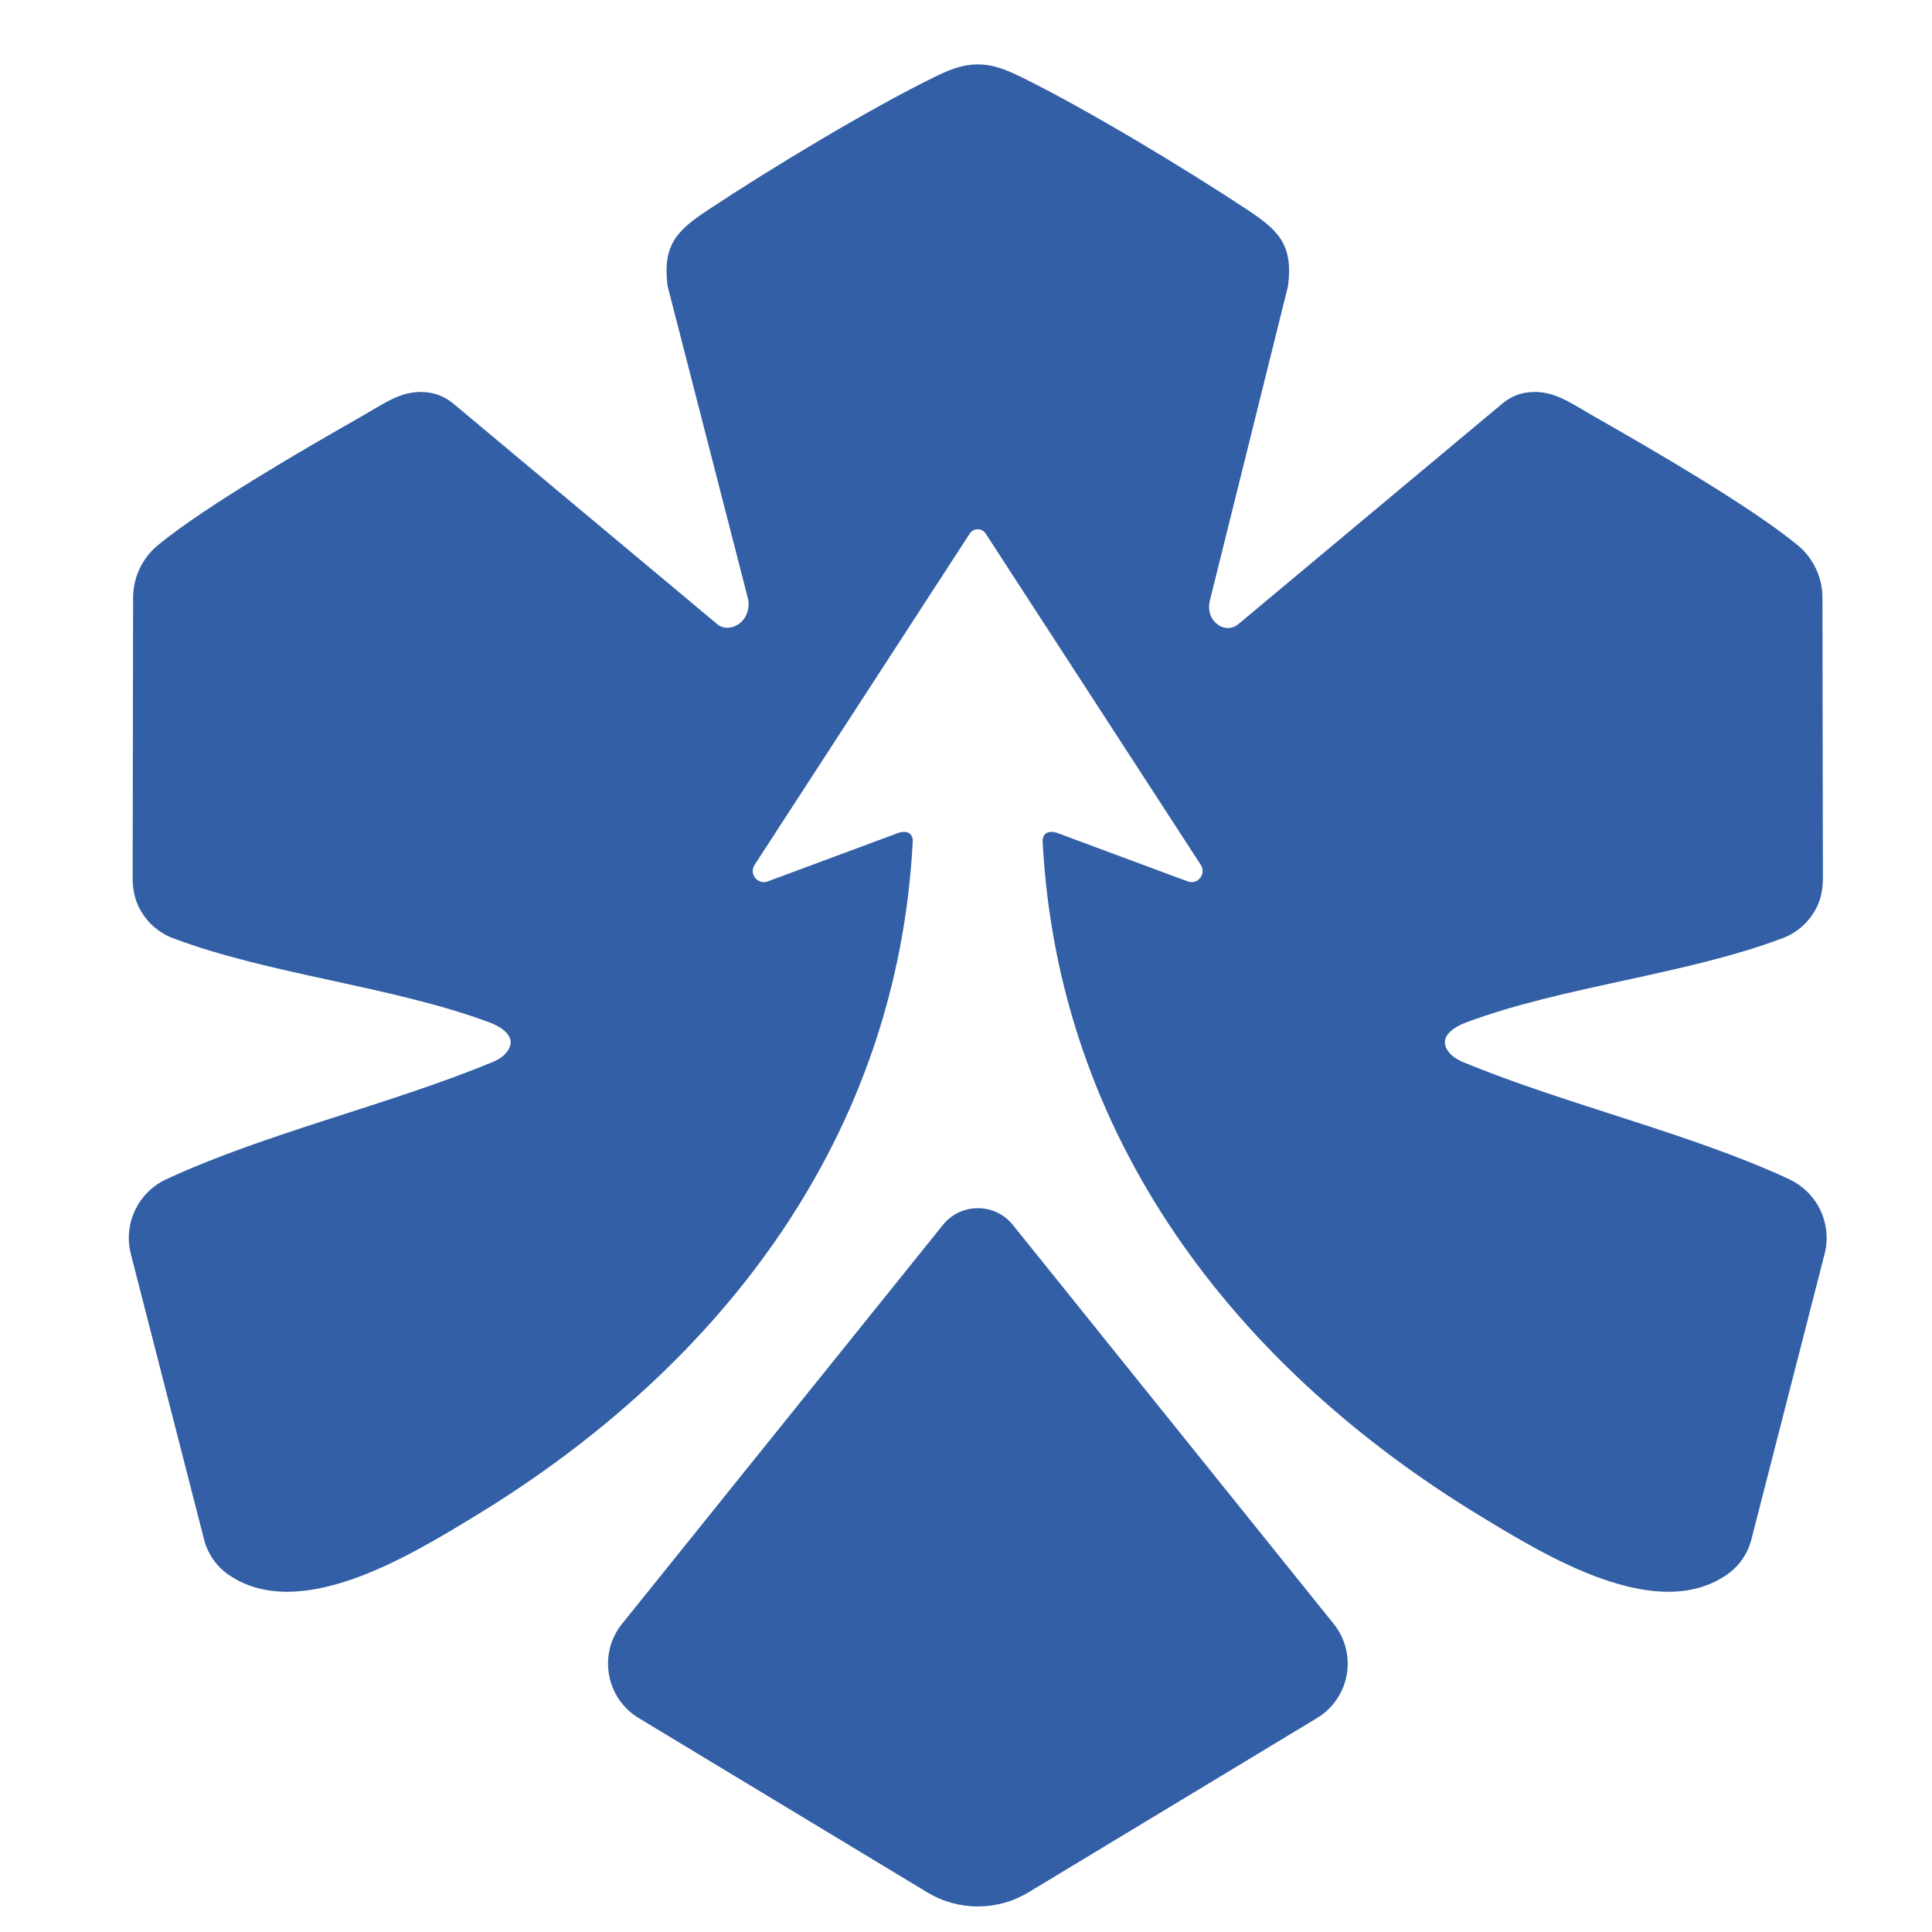
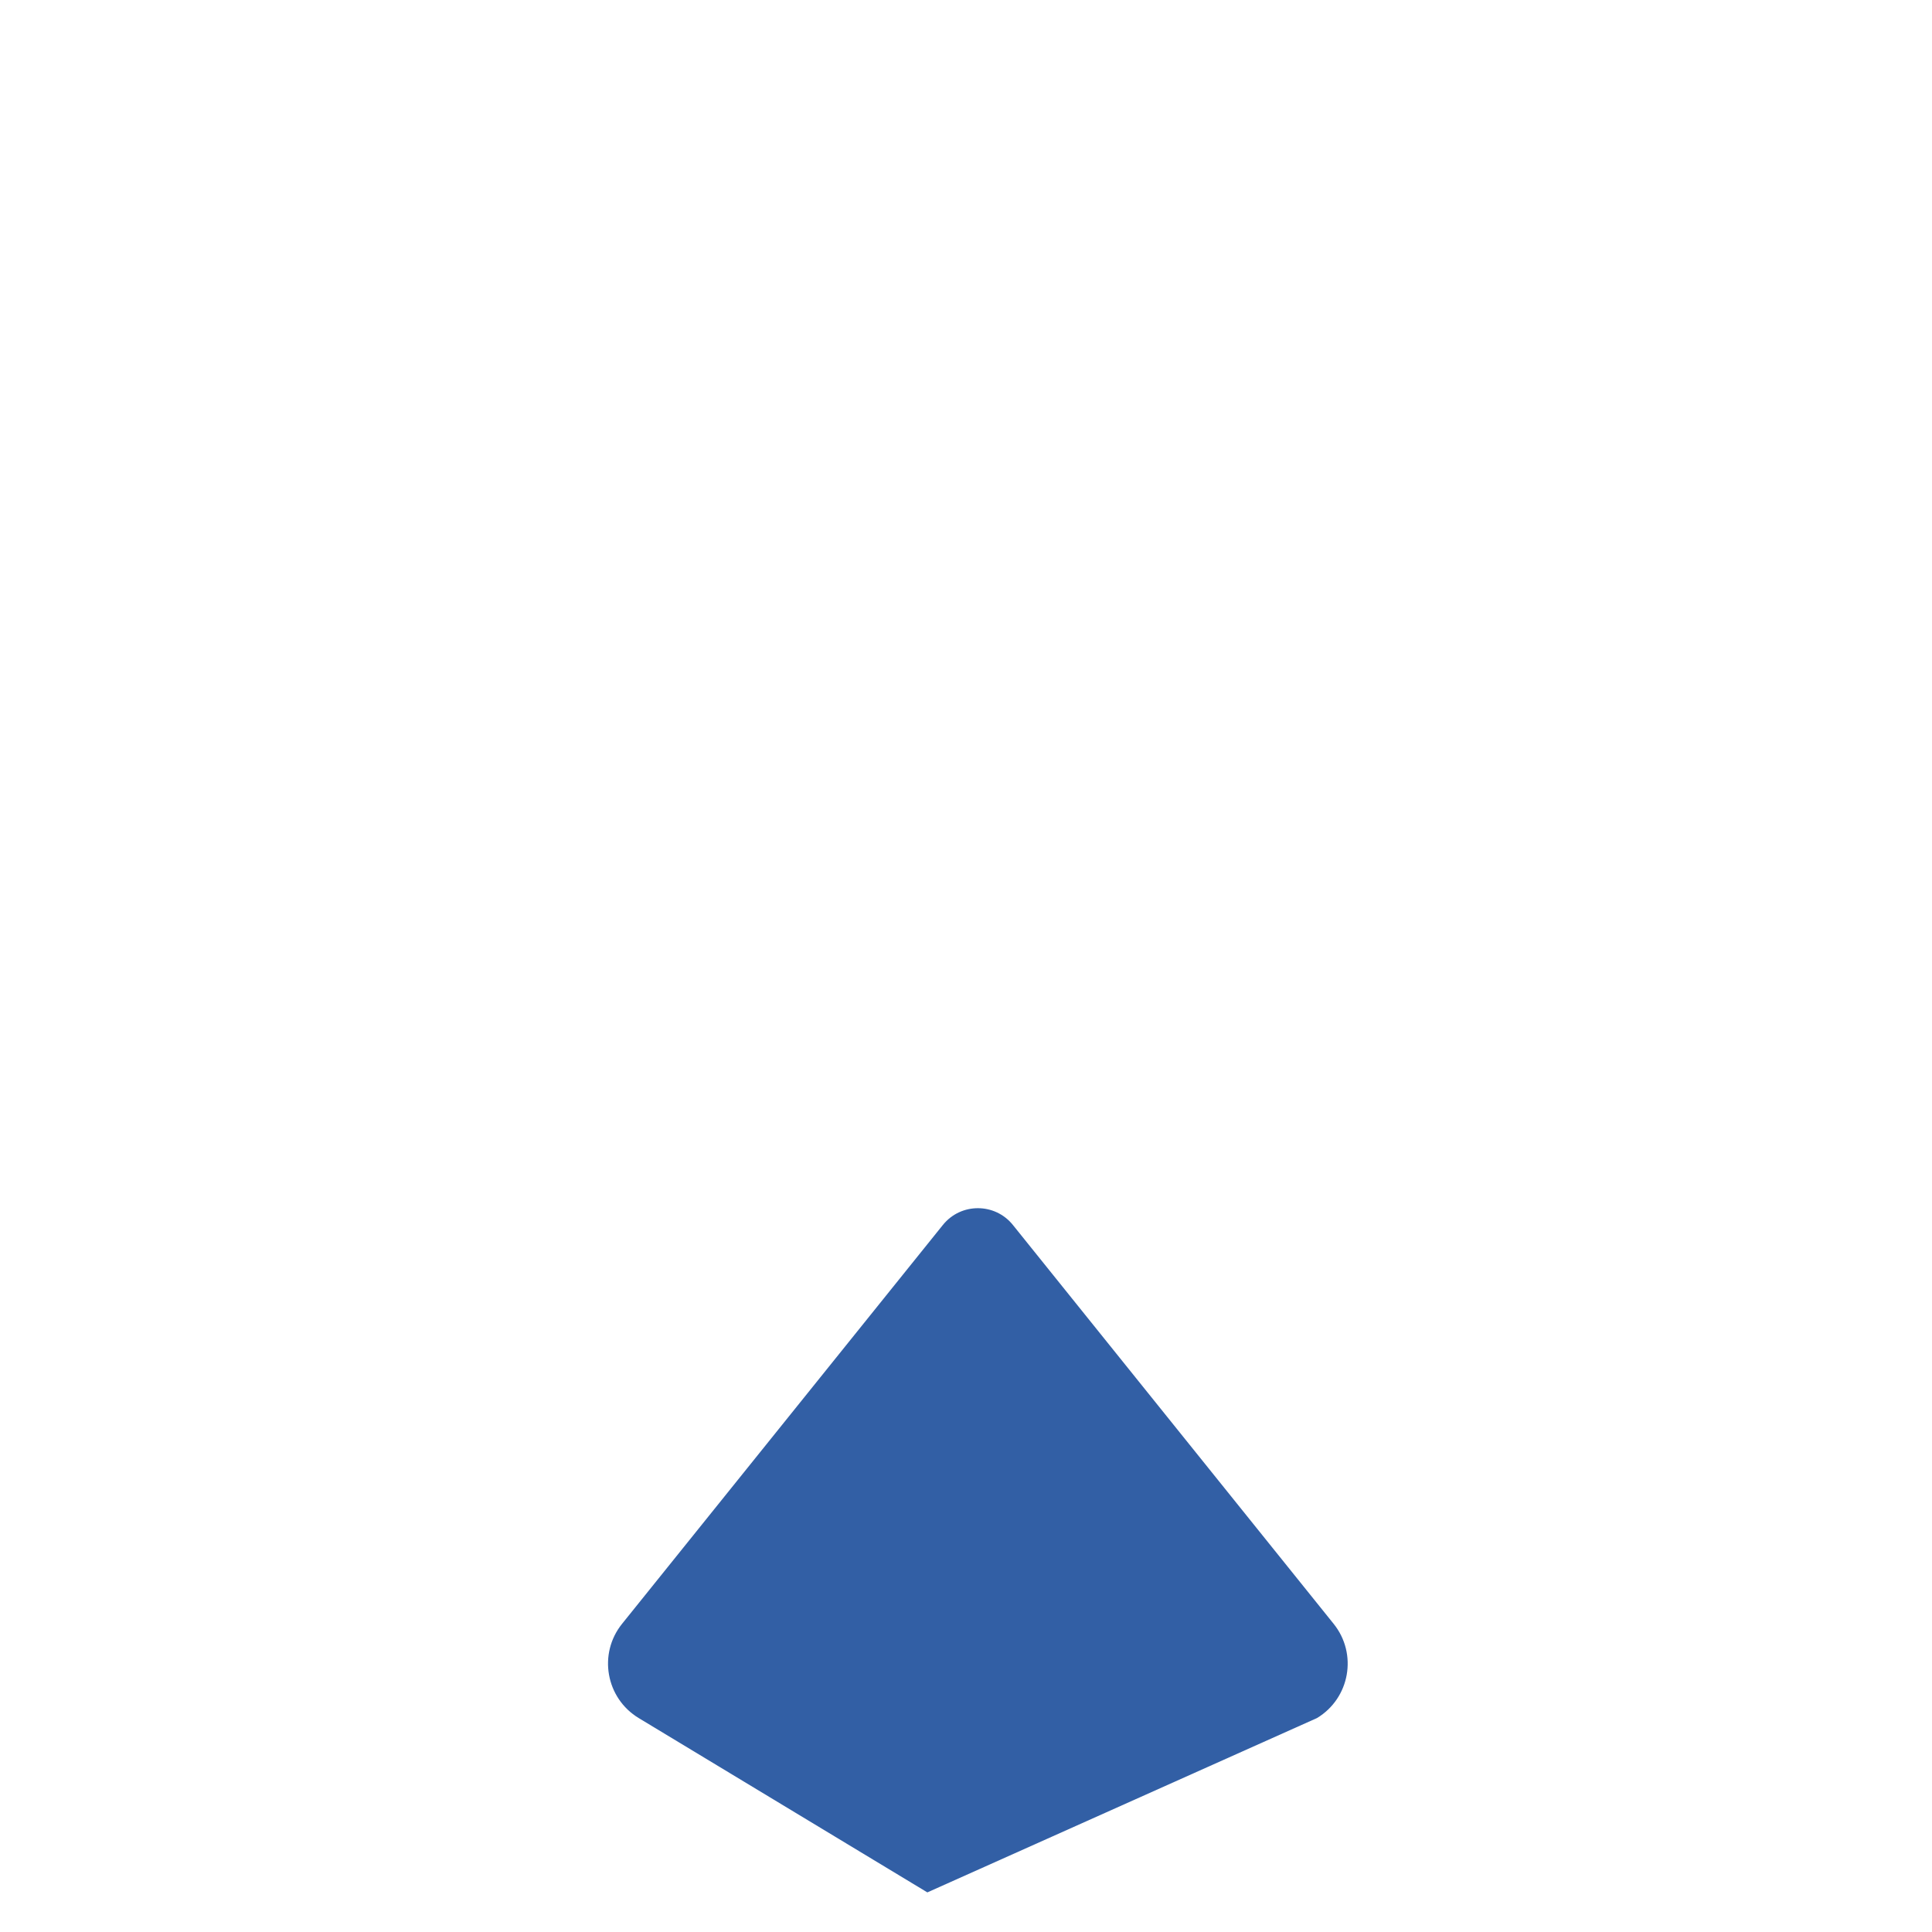
<svg xmlns="http://www.w3.org/2000/svg" width="30" height="30" viewBox="0 0 30 30" fill="none">
-   <path d="M27.79 18.314C26.255 17.599 24.296 17.148 22.711 16.489C22.633 16.457 22.561 16.412 22.506 16.348C22.338 16.152 22.49 15.979 22.772 15.874C24.287 15.31 26.174 15.137 27.68 14.568C27.683 14.567 27.686 14.566 27.689 14.565C27.913 14.479 28.089 14.314 28.199 14.11C28.277 13.964 28.307 13.797 28.306 13.63L28.299 9.278C28.298 8.965 28.158 8.668 27.917 8.468L27.911 8.463C27.182 7.863 25.618 6.958 24.758 6.469C24.377 6.253 24.097 6.03 23.684 6.099C23.553 6.121 23.429 6.182 23.327 6.268L19.213 9.705C19.101 9.782 18.97 9.76 18.876 9.671C18.782 9.582 18.756 9.45 18.786 9.328L20.001 4.44C20.083 3.788 19.846 3.573 19.352 3.246C18.384 2.608 16.881 1.699 15.853 1.194C15.604 1.074 15.423 1.002 15.183 1C14.944 1.002 14.762 1.074 14.514 1.194C13.485 1.699 11.982 2.607 11.015 3.246C10.521 3.573 10.284 3.788 10.366 4.44L11.611 9.282C11.652 9.443 11.592 9.62 11.449 9.704C11.354 9.758 11.243 9.767 11.153 9.705L7.04 6.268C6.935 6.181 6.809 6.119 6.673 6.098C6.265 6.033 5.987 6.254 5.609 6.469C4.749 6.957 3.184 7.863 2.455 8.463L2.449 8.468C2.208 8.668 2.068 8.965 2.067 9.278L2.06 13.63C2.059 13.797 2.09 13.964 2.168 14.11C2.277 14.314 2.454 14.479 2.677 14.565C2.68 14.566 2.683 14.567 2.686 14.568C4.193 15.137 6.079 15.31 7.595 15.874C7.876 15.979 8.028 16.152 7.86 16.348C7.806 16.412 7.733 16.457 7.655 16.489C6.07 17.148 4.112 17.599 2.577 18.314C2.141 18.519 1.912 19.005 2.032 19.472L3.169 23.906C3.225 24.125 3.357 24.317 3.542 24.448C4.643 25.212 6.341 24.171 7.385 23.536C11.198 21.216 13.941 17.651 14.174 13.048C14.162 12.925 14.072 12.898 13.958 12.93L11.923 13.686C11.766 13.745 11.627 13.57 11.717 13.43L15.058 8.286C15.116 8.196 15.248 8.196 15.306 8.286L18.646 13.43C18.737 13.57 18.597 13.745 18.441 13.686L16.406 12.93C16.292 12.898 16.201 12.925 16.189 13.048C16.423 17.651 19.166 21.216 22.978 23.536C24.023 24.171 25.721 25.212 26.821 24.448C27.006 24.317 27.139 24.125 27.195 23.906L28.332 19.472C28.452 19.005 28.223 18.519 27.787 18.314H27.79Z" fill="#325FA5" />
-   <path d="M14.641 19.021L9.659 25.215C9.285 25.68 9.407 26.369 9.918 26.678L14.4 29.385C14.882 29.676 15.486 29.676 15.969 29.385L20.45 26.678C20.962 26.369 21.083 25.68 20.709 25.215L15.728 19.021C15.449 18.674 14.92 18.674 14.641 19.021Z" fill="#325FA5" />
+   <path d="M14.641 19.021L9.659 25.215C9.285 25.68 9.407 26.369 9.918 26.678L14.4 29.385L20.45 26.678C20.962 26.369 21.083 25.68 20.709 25.215L15.728 19.021C15.449 18.674 14.92 18.674 14.641 19.021Z" fill="#325FA5" />
</svg>